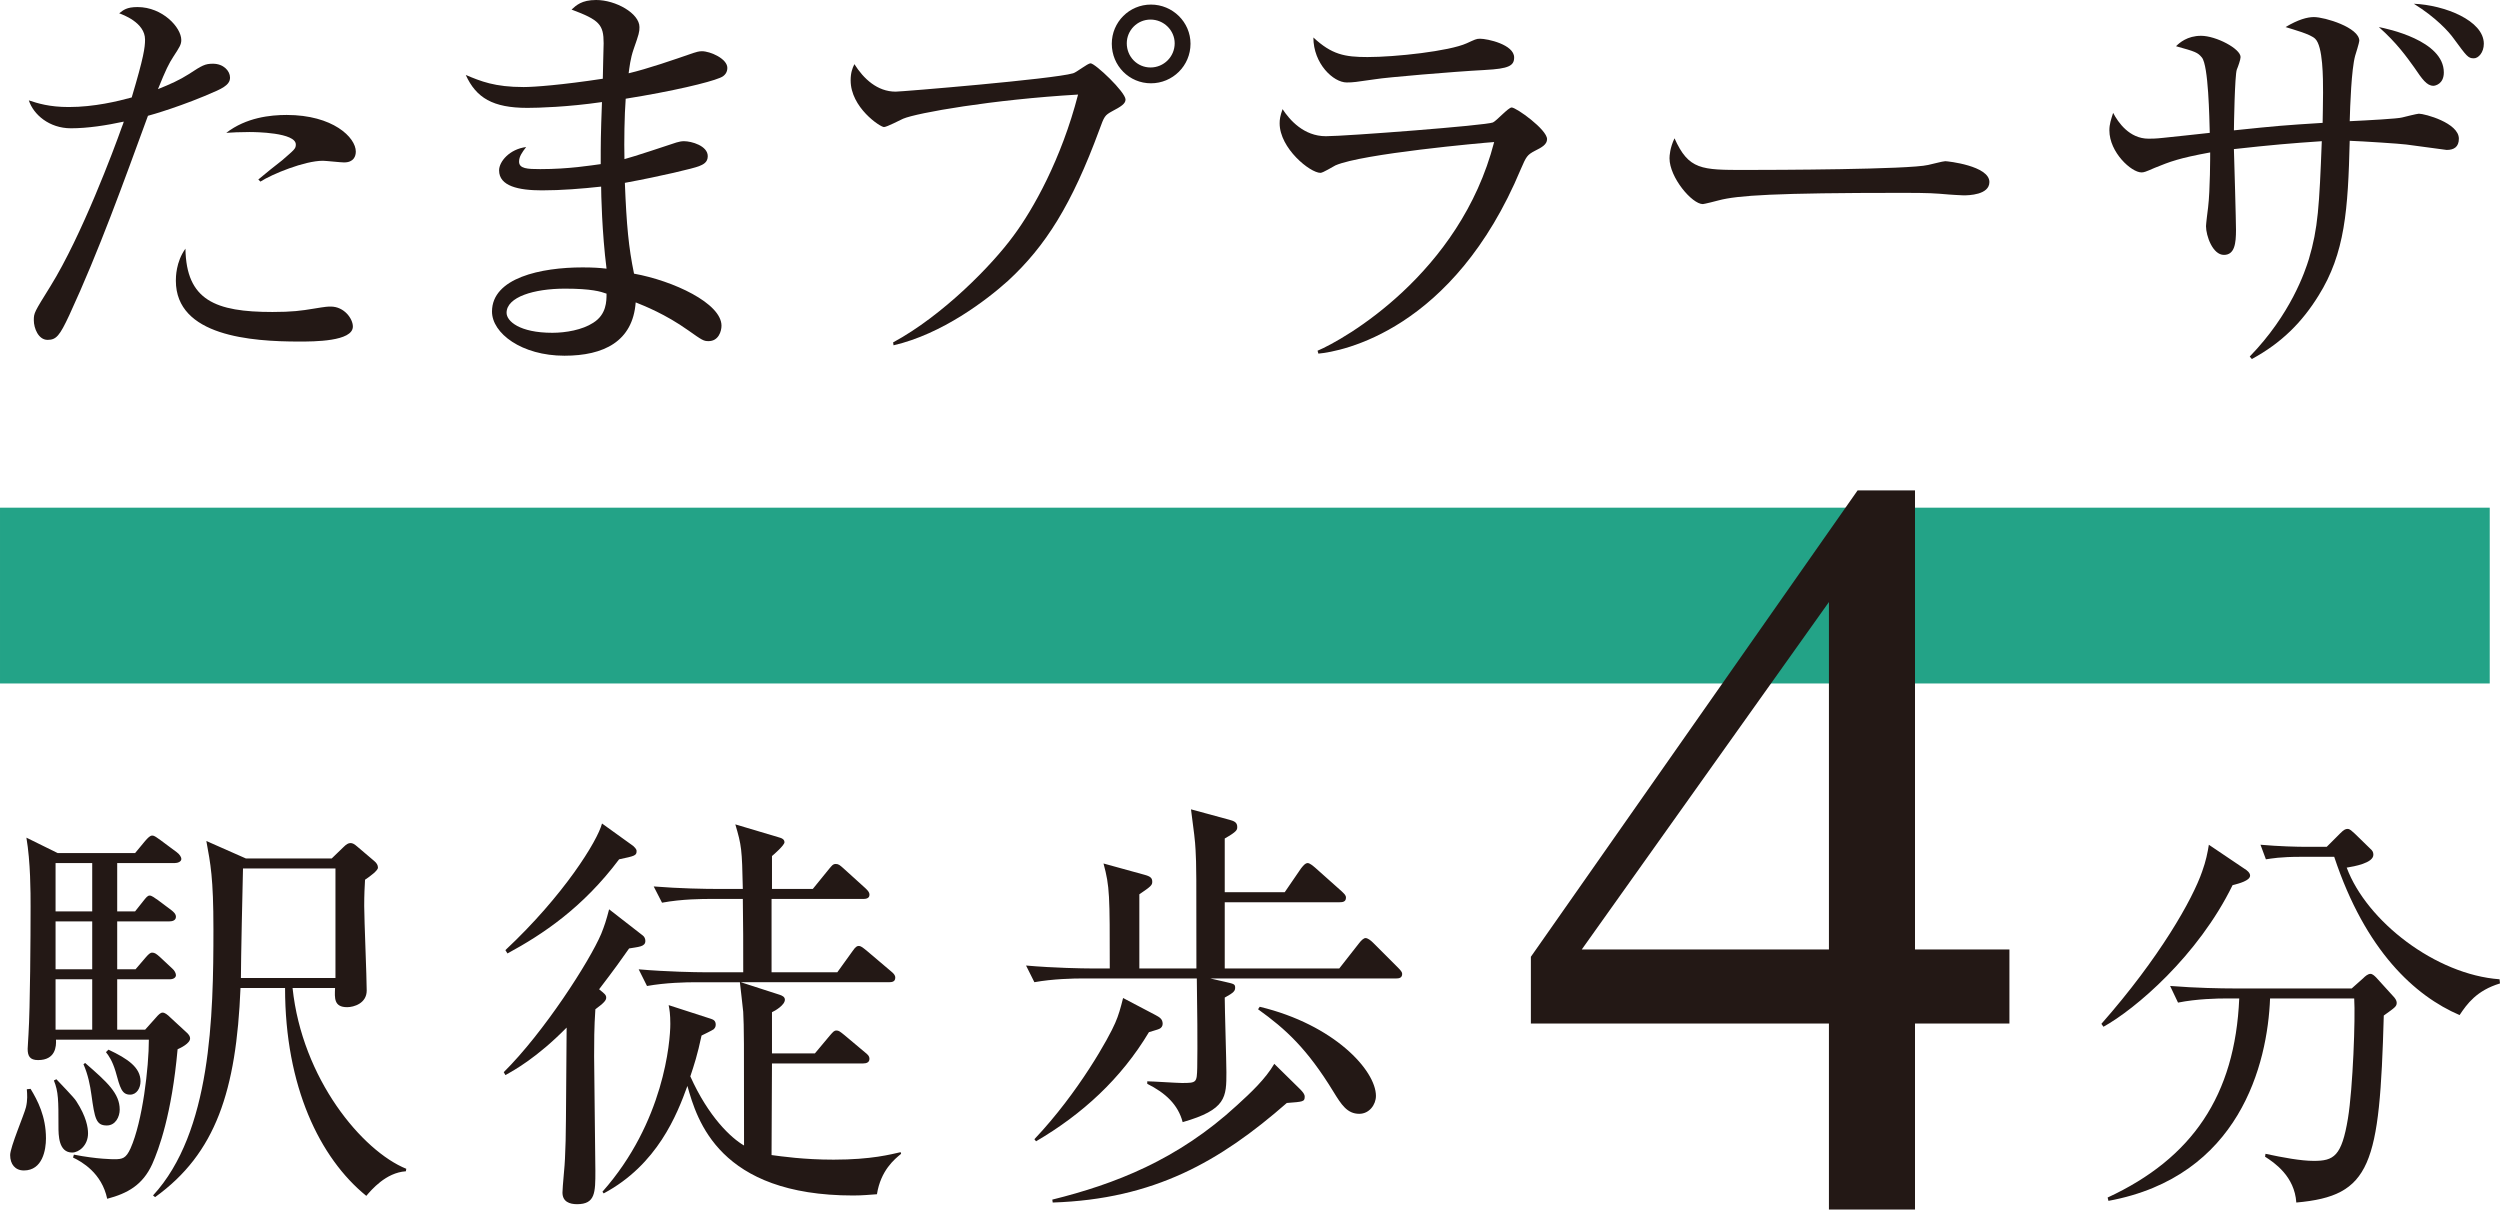
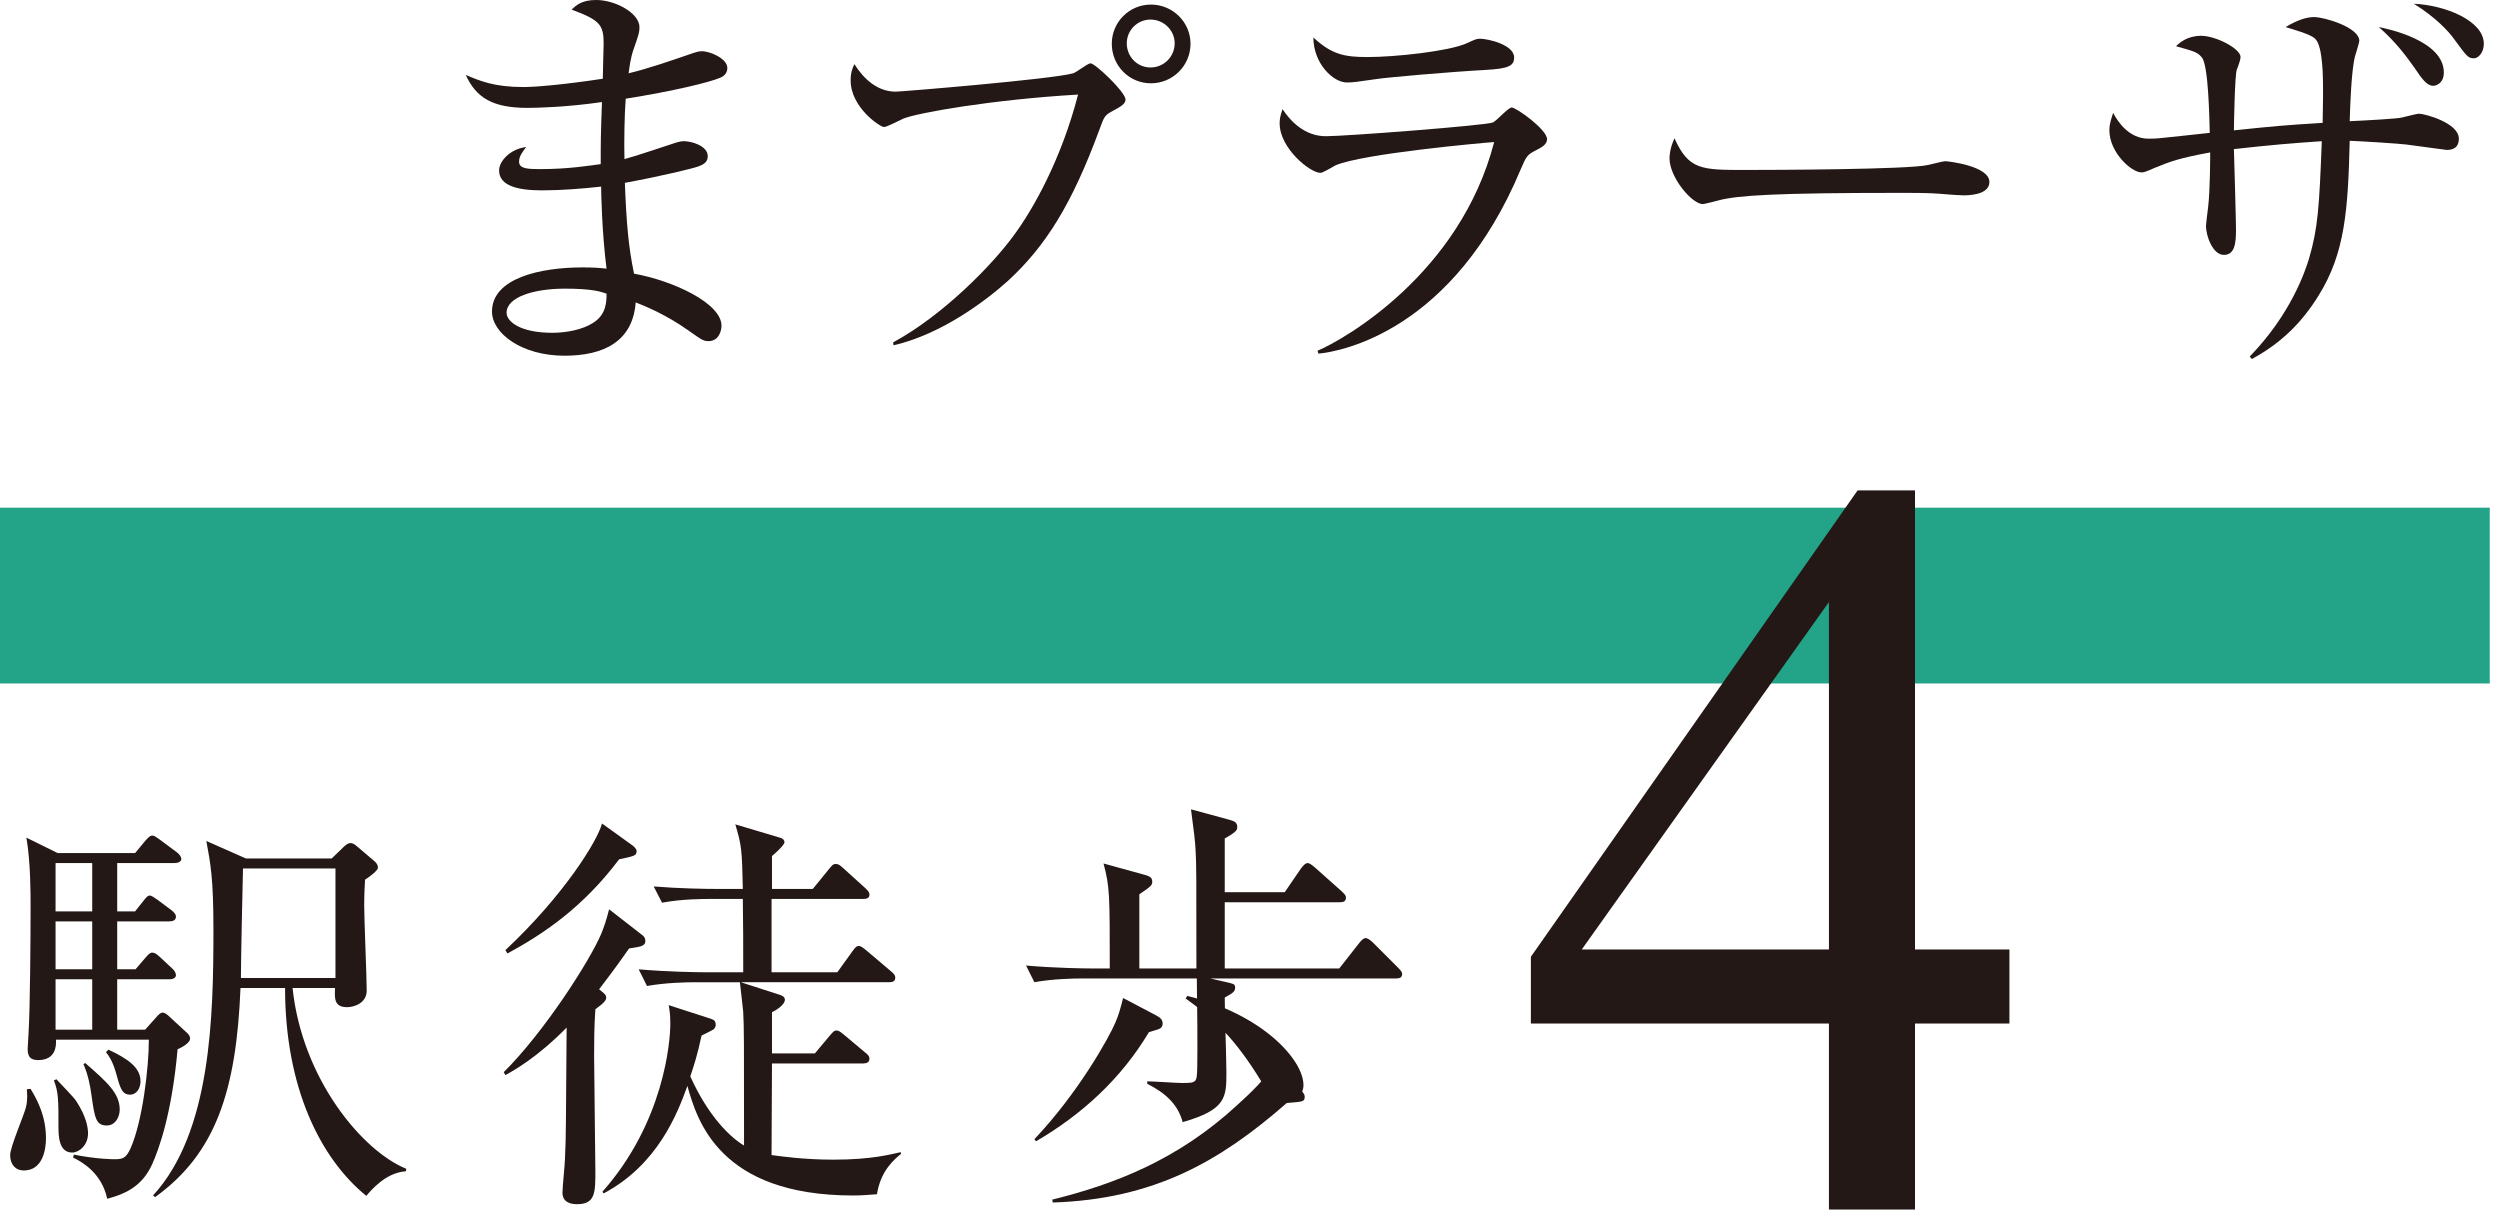
<svg xmlns="http://www.w3.org/2000/svg" id="_レイヤー_2" data-name="レイヤー 2" width="73.037mm" height="35.337mm" viewBox="0 0 207.033 100.168">
  <defs>
    <style>
      .cls-1 {
        fill: #231815;
      }

      .cls-2 {
        fill: #23a387;
      }
    </style>
  </defs>
  <g id="moji">
    <g>
      <rect class="cls-2" y="42.043" width="206.184" height="14.558" />
      <g>
-         <path class="cls-1" d="M17.943,7.52c-2.76,1.242-5.415,2.001-5.691,2.069-2.035,5.554-4.036,11.142-6.52,16.522-.793,1.69-1.069,2.035-1.793,2.035-.759,0-1.139-.966-1.139-1.621,0-.621.034-.655,1.38-2.828,2.587-4.174,5.277-11.383,5.898-13.143.104-.275.138-.345.172-.482-1.448.311-2.966.552-4.38.552-1.794,0-3.104-1.139-3.484-2.312.725.242,1.69.552,3.312.552,2.104,0,4.07-.482,5.209-.793,1-3.346,1.104-4.14,1.104-4.795,0-1.414-1.863-2.069-2.139-2.173.345-.275.621-.518,1.518-.518,2.069,0,3.622,1.69,3.622,2.726,0,.379-.138.586-.655,1.38-.38.586-.621,1.069-1.276,2.69,1.034-.414,1.794-.759,2.553-1.242,1.104-.725,1.345-.862,2-.862.897,0,1.414.621,1.414,1.139,0,.311-.103.655-1.104,1.104ZM24.773,28.285c-3.967,0-10.21-.449-10.21-5.036,0-.276,0-1.553.793-2.656.069,4.277,2.483,5.243,7.209,5.243,1.621,0,2.381-.104,3.415-.276,1.035-.172,1.173-.172,1.414-.172,1.104,0,1.828,1,1.828,1.655,0,1.242-3.242,1.242-4.449,1.242ZM28.499,13.452c-.276,0-1.519-.138-1.76-.138-1.518,0-4.208,1.104-5.174,1.725l-.173-.173c.311-.275,1.69-1.379,1.967-1.586,1.034-.897,1.138-.966,1.138-1.312,0-1-3.38-1.034-3.828-1.034-.828,0-1.415.034-1.932.068,1.655-1.275,3.656-1.482,5.001-1.482,3.829,0,5.727,1.862,5.727,3.035,0,.379-.173.896-.966.896Z" />
        <path class="cls-1" d="M59.611,6.45c-.896.379-3.897,1.104-7.795,1.725-.104,1.346-.139,3.588-.104,5.002.689-.173,3.69-1.173,4.312-1.38.241-.069.414-.104.621-.104.62,0,1.966.379,1.966,1.241,0,.518-.38.69-.725.828-.414.173-3.139.828-6.14,1.38.138,3.519.311,5.347.759,7.52,3.242.587,7.244,2.449,7.244,4.312,0,.449-.242,1.276-1.069,1.276-.414,0-.518-.068-1.69-.896-1.897-1.346-3.656-2.035-4.347-2.312-.241,3.243-2.655,4.416-5.898,4.416-3.553,0-6.002-1.863-6.002-3.657,0-2.794,4.07-3.656,7.485-3.656.862,0,1.414.035,2.001.104-.38-2.966-.448-6.277-.448-6.795-1.587.173-3.277.311-4.898.311-1.932,0-3.553-.345-3.553-1.656,0-.724.862-1.759,2.242-1.932-.346.449-.587.794-.587,1.208,0,.586.69.62,1.76.62,2.38,0,4.208-.31,5.001-.413,0-1.726,0-2.346.104-5.14-2.828.413-5.312.482-6.174.482-2.863,0-4.243-.828-5.105-2.725,1.242.518,2.38,1,4.795,1,.862,0,3.173-.173,6.554-.689,0-.483.069-2.69.069-2.933,0-1.552-.346-1.932-2.656-2.794.379-.345.827-.793,2.035-.793,1.621,0,3.587,1.104,3.587,2.242,0,.414-.034.552-.482,1.828-.276.793-.346,1.518-.414,2,1.587-.379,3.587-1.069,5.381-1.689.207-.069.448-.139.689-.139.69,0,2.104.621,2.104,1.38,0,.345-.173.655-.621.828ZM46.78,23.904c-2.553,0-4.829.689-4.829,2,0,.69,1.069,1.656,3.794,1.656,1.104,0,2.483-.241,3.38-.828,1.104-.689,1.104-1.794,1.104-2.414-.483-.173-1.242-.414-3.449-.414Z" />
        <path class="cls-1" d="M92.105,9.21c-.621.345-.655.414-1.069,1.552-2.276,6.175-4.449,9.624-7.554,12.487-1.76,1.586-5.45,4.415-9.486,5.347l-.034-.242c4.139-2.242,8.209-6.416,9.969-8.83,1.621-2.173,3.967-6.347,5.347-11.693-7.106.414-13.35,1.518-14.487,2-.242.104-1.346.69-1.587.69-.311,0-2.76-1.621-2.76-3.863,0-.621.138-1,.311-1.346.759,1.208,1.897,2.277,3.415,2.277.482,0,13.038-1.035,14.694-1.519.275-.068,1.207-.827,1.448-.827.38,0,2.897,2.38,2.897,3.001,0,.345-.379.586-1.104.966ZM95.313,6.898c-1.794,0-3.242-1.448-3.242-3.276,0-1.794,1.448-3.243,3.242-3.243s3.277,1.449,3.277,3.243c0,1.828-1.483,3.276-3.277,3.276ZM95.279,1.621c-1.104,0-1.967.896-1.967,1.966,0,1.104.862,2.001,1.967,2.001,1.104,0,2-.896,2-2.001,0-1.069-.896-1.966-2-1.966Z" />
        <path class="cls-1" d="M127.117,12.486c-.656.345-.725.483-1.173,1.518-5.589,13.384-14.867,15.108-16.765,15.281l-.068-.241c2.139-.897,11.797-6.348,14.625-17.281-1,.068-10.935.966-13.143,1.932-.207.103-1.034.62-1.241.62-.862,0-3.381-2.035-3.381-4.104,0-.311.035-.586.242-1.173.586.896,1.759,2.242,3.587,2.242,1.655,0,13.314-.896,13.832-1.139.311-.138,1.276-1.241,1.553-1.241.379,0,2.932,1.828,2.932,2.621,0,.448-.448.69-1,.966ZM122.977,5.795c-2.656.138-8.244.621-9.037.759-1.69.241-1.863.275-2.415.275-1.104,0-2.76-1.552-2.76-3.725,1.519,1.414,2.587,1.621,4.484,1.621,2.312,0,6.761-.483,8.21-1.139.689-.311.793-.379,1.104-.379.621,0,2.828.482,2.828,1.552,0,.69-.448.932-2.414,1.035Z" />
        <path class="cls-1" d="M162.611,16.178c-.311,0-1.138-.069-1.207-.069-1.242-.104-1.587-.138-3.897-.138-10.521,0-13.625.207-15.178.621-.104.034-1.207.31-1.311.31-.897,0-2.76-2.207-2.76-3.794,0-.207.034-.862.414-1.655,1.173,2.621,2.242,2.621,5.829,2.621,2.38,0,13.591-.034,15.178-.414.207-.034,1.207-.311,1.414-.311s3.656.38,3.656,1.725c0,1.069-1.725,1.104-2.139,1.104Z" />
        <path class="cls-1" d="M202.624,12.418l-3.346-.449c-.482-.068-3.69-.275-4.691-.31-.138,5.691-.379,9.312-2.587,12.831-1.345,2.173-3.035,3.898-5.519,5.243l-.173-.207c3.415-3.519,4.588-7.071,4.898-8.071.759-2.553.862-4.381,1.069-9.762-2.553.172-4.174.311-7.278.655.034,1.035.173,5.968.173,6.691,0,1.104-.104,2.07-1.001,2.07-.931,0-1.483-1.587-1.483-2.381,0-.172.139-1.311.173-1.552.173-1.414.173-4.312.173-4.553-2.622.482-3.312.759-4.588,1.275-.794.346-.897.38-1.104.38-.828,0-2.656-1.655-2.656-3.484,0-.517.138-.896.311-1.448.414.793,1.345,2.139,2.932,2.139.241,0,.586,0,1.207-.069.621-.068,3.312-.345,3.863-.414-.034-1.207-.104-5.588-.655-6.243-.345-.414-.518-.482-2.139-.931.276-.276.932-.863,2.07-.863,1.241,0,3.276,1.069,3.276,1.76,0,.207-.207.793-.311,1.035-.172.448-.241,4.726-.241,5.035,3.656-.379,4.07-.413,7.347-.62,0-.552.035-1.312.035-2.483,0-1.242,0-3.863-.655-4.484-.38-.38-1.794-.759-2.449-.966,1.035-.621,1.794-.828,2.346-.828.896,0,3.76.862,3.76,1.966,0,.139-.311,1.139-.345,1.242-.311,1.139-.414,4.14-.449,5.415,1.449-.068,4.036-.207,4.347-.31.138-.035,1.242-.311,1.38-.311.482,0,3.312.759,3.312,2.069,0,.689-.414.932-1.001.932ZM201.52,7.105c-.552,0-.932-.552-1.587-1.518-.621-.862-1.448-2.035-2.932-3.346.689.138,5.381,1.104,5.381,3.76,0,.966-.725,1.104-.862,1.104ZM204.866,4.829c-.482,0-.586-.173-1.655-1.621-.414-.587-1.483-1.76-3.312-2.897,2.518.104,5.795,1.38,5.795,3.312,0,.724-.448,1.207-.828,1.207Z" />
        <path class="cls-1" d="M1.978,96.93c-.724,0-1.138-.517-1.138-1.276,0-.655,1.173-3.38,1.311-3.967.138-.586.104-1.068.069-1.482l.311-.035c.586.966,1.275,2.277,1.275,4.105,0,.931-.275,2.655-1.828,2.655ZM14.707,86.893c-.482,5.381-1.552,8.278-2.105,9.521-.793,1.725-2.035,2.414-3.725,2.862-.448-2.139-2.104-3.069-2.829-3.415l.069-.241c1.932.38,3.242.38,3.346.38.69,0,.966-.069,1.346-.897,1-2.242,1.518-6.726,1.518-9.003h-7.692c.034.553-.034,1.69-1.483,1.69-.689,0-.862-.345-.862-.932,0-.206.069-1.034.069-1.207.138-2.173.173-8.175.173-10.555,0-1.208,0-3.691-.346-5.727l2.587,1.276h6.416l.828-1c.241-.276.414-.448.586-.448.207,0,.38.172.69.379l1.345,1.001c.242.172.38.413.38.552,0,.241-.311.345-.552.345h-4.761v4.001h1.483l.655-.827c.276-.346.38-.483.553-.483.172,0,.379.173.689.38l1.104.827c.173.139.38.311.38.552,0,.311-.311.38-.552.38h-4.312v3.967h1.519l.827-.966c.242-.276.38-.414.552-.414.207,0,.346.104.621.345l1.035.966c.207.173.311.414.311.553,0,.206-.207.345-.518.345h-4.347v4.174h2.312l.896-1.001c.207-.241.38-.414.553-.414.172,0,.379.139.689.449l1.345,1.241c.139.139.242.276.242.448,0,.414-.794.794-1.035.897ZM5.98,95.447c-1.139,0-1.139-1.449-1.139-2.174,0-2.139,0-2.862-.379-3.794l.206-.104c.242.276,1.483,1.518,1.656,1.828.828,1.276.966,2.173.966,2.656,0,1-.759,1.587-1.311,1.587ZM7.636,71.474h-3.035v4.001h3.035v-4.001ZM7.636,76.303h-3.035v3.967h3.035v-3.967ZM7.636,81.098h-3.035v4.174h3.035v-4.174ZM8.843,93.205c-.896,0-1-.587-1.275-2.553-.104-.759-.276-1.656-.656-2.519l.139-.104c1.828,1.587,2.862,2.519,2.862,3.863,0,.587-.345,1.312-1.069,1.312ZM10.774,90.652c-.689,0-.827-.552-1.207-1.932-.275-.897-.552-1.276-.793-1.587l.207-.207c1.621.759,2.655,1.483,2.655,2.622,0,.552-.31,1.104-.862,1.104ZM33.609,96.999c-1.655.104-2.862,1.553-3.276,2.035-3.863-3.139-6.727-9.072-6.727-17.213h-3.69c-.346,8.486-2.035,13.694-7.071,17.316l-.173-.138c4.829-5.243,5.002-14.867,5.002-22.042,0-4.277-.241-5.415-.587-7.312l3.277,1.448h7.105l1-.966c.207-.207.38-.31.553-.31.172,0,.311.068.586.31l1.38,1.173c.207.173.311.346.311.552,0,.242-.655.725-1.069,1.001-.034.586-.069,1.241-.069,2.173,0,1.104.207,5.933.207,7.002s-1.069,1.38-1.621,1.38c-1.104,0-1.035-.759-1-1.587h-3.519c.793,7.521,5.761,13.487,9.417,14.971l-.035.207ZM27.78,71.922h-7.657c-.035,1.311-.173,7.658-.173,9.072h7.83v-9.072Z" />
        <path class="cls-1" d="M41.716,88.789c3.311-3.276,7.105-9.175,8.071-11.451.275-.69.414-1.104.655-2.035l2.794,2.173c.138.104.207.276.207.448,0,.483-.552.483-1.346.621-.552.793-1.241,1.759-2.483,3.38.414.346.587.449.587.69,0,.207-.139.414-.897.966-.104,1.483-.104,2.828-.104,3.897,0,1.483.104,8.141.104,9.486,0,1.793,0,2.759-1.518,2.759-.621,0-1.207-.206-1.207-.966,0-.448.207-2.414.207-2.794.104-2.104.068-3.001.138-10.865-2.483,2.519-4.381,3.553-5.07,3.933l-.138-.242ZM41.853,78.683c4.829-4.519,7.623-9.037,8.002-10.486l2.588,1.863c.068.068.275.241.275.414,0,.379-.138.413-1.448.689-3.001,4.001-6.312,6.209-9.245,7.796l-.172-.276ZM69.345,80.511l1.242-1.725c.275-.414.414-.448.518-.448.207,0,.345.138.655.38l2.035,1.725c.207.172.345.311.345.517,0,.346-.276.38-.518.38h-12.279l3.207,1.035c.207.068.449.172.449.413,0,.449-.828.932-1.069,1.035v3.415h3.553l1.241-1.483c.276-.311.346-.414.553-.414.172,0,.275.069.655.38l1.725,1.448c.172.139.345.276.345.518,0,.311-.276.38-.518.38h-7.554c0,.482-.035,7.416-.035,7.588.794.104,2.656.38,5.14.38,3.174,0,4.761-.448,5.554-.621l.034.139c-.552.448-1.689,1.379-2,3.346-.552.034-1.139.104-1.967.104-11.106,0-12.935-6.244-13.729-9.072-.862,2.38-2.483,6.52-6.933,8.899l-.104-.138c5.104-5.761,5.622-12.452,5.622-13.901,0-.793-.068-1.207-.138-1.552l3.519,1.138c.207.069.379.173.379.483,0,.172-.068.275-.172.379-.139.104-.862.449-1.001.518-.345,1.621-.62,2.449-.931,3.381,1.518,3.38,3.38,5.104,4.449,5.726,0-9.072,0-9.658-.069-11.072-.034-.414-.241-2.104-.275-2.449h-3.622c-.862,0-2.518.034-4.07.311l-.689-1.38c2.38.207,4.829.241,5.312.241h3.346c0-2.035,0-4.208-.034-6.07h-2.656c-.62,0-2.38,0-4.035.311l-.69-1.346c2.139.173,4.277.207,5.312.207h2.069c-.068-3.312-.104-3.588-.621-5.347l3.588,1.069c.275.069.482.173.482.414s-.862,1-1.034,1.138v2.726h3.38l1.346-1.656c.207-.241.311-.413.552-.413s.345.104.621.345l1.828,1.655c.172.173.345.311.345.552,0,.311-.311.346-.518.346h-7.589v6.07h5.45Z" />
-         <path class="cls-1" d="M115.601,81.028h-15.384l1.207.276c.725.172.862.172.862.482,0,.276-.104.414-.862.828,0,.966.138,5.312.138,6.174,0,2.07,0,3.104-3.622,4.14-.379-1.448-1.414-2.414-2.932-3.174v-.206c.448,0,2.449.138,2.863.138,1.241,0,1.241-.034,1.276-1.276.034-1.621,0-5.554-.035-7.382h-9.382c-.862,0-2.519.034-4.07.311l-.69-1.38c2.346.207,4.795.241,5.312.241h1.621c0-6.105,0-6.761-.518-8.692l3.381.932c.518.138.655.276.655.586,0,.276-.104.38-1.069,1.035v6.14h4.726c0-7.761,0-8.623-.069-9.796-.034-.759-.138-1.552-.379-3.381l3.173.862c.38.104.656.207.656.587,0,.241,0,.38-1.035.966v4.449h4.967l1.346-1.966c.138-.172.345-.448.552-.448.173,0,.414.207.621.379l2.207,1.967c.207.207.346.311.346.518,0,.345-.276.379-.518.379h-9.521v5.484h9.485l1.622-2.069c.206-.276.413-.448.552-.448.172,0,.414.172.62.379l2.07,2.07c.241.241.345.379.345.518,0,.345-.276.379-.518.379ZM96.009,85.202c-.138.069-.552.173-.862.276-2.311,3.863-5.519,6.795-9.348,9.037l-.138-.173c3.69-3.897,6.209-8.485,6.691-9.623.276-.621.448-1.242.655-2.07l2.69,1.414c.311.173.587.311.587.725,0,.173-.104.345-.276.414ZM106.564,91.342c-5.52,4.829-10.969,7.969-19.386,8.244l-.034-.241c5.14-1.276,10.383-3.277,15.315-7.83,1.138-1.035,2.345-2.173,3.069-3.415l2.104,2.069c.275.276.414.449.414.655,0,.414-.139.414-1.483.518ZM112.566,92.239c-1.001,0-1.483-.759-2.139-1.828-2.173-3.554-3.933-5.175-6.243-6.83l.138-.207c6.175,1.483,9.624,5.277,9.624,7.382,0,.725-.552,1.483-1.38,1.483Z" />
+         <path class="cls-1" d="M115.601,81.028h-15.384l1.207.276c.725.172.862.172.862.482,0,.276-.104.414-.862.828,0,.966.138,5.312.138,6.174,0,2.07,0,3.104-3.622,4.14-.379-1.448-1.414-2.414-2.932-3.174v-.206c.448,0,2.449.138,2.863.138,1.241,0,1.241-.034,1.276-1.276.034-1.621,0-5.554-.035-7.382h-9.382c-.862,0-2.519.034-4.07.311l-.69-1.38c2.346.207,4.795.241,5.312.241h1.621c0-6.105,0-6.761-.518-8.692l3.381.932c.518.138.655.276.655.586,0,.276-.104.38-1.069,1.035v6.14h4.726c0-7.761,0-8.623-.069-9.796-.034-.759-.138-1.552-.379-3.381l3.173.862c.38.104.656.207.656.587,0,.241,0,.38-1.035.966v4.449h4.967l1.346-1.966c.138-.172.345-.448.552-.448.173,0,.414.207.621.379l2.207,1.967c.207.207.346.311.346.518,0,.345-.276.379-.518.379h-9.521v5.484h9.485l1.622-2.069c.206-.276.413-.448.552-.448.172,0,.414.172.62.379l2.07,2.07c.241.241.345.379.345.518,0,.345-.276.379-.518.379ZM96.009,85.202c-.138.069-.552.173-.862.276-2.311,3.863-5.519,6.795-9.348,9.037l-.138-.173c3.69-3.897,6.209-8.485,6.691-9.623.276-.621.448-1.242.655-2.07l2.69,1.414c.311.173.587.311.587.725,0,.173-.104.345-.276.414ZM106.564,91.342c-5.52,4.829-10.969,7.969-19.386,8.244l-.034-.241c5.14-1.276,10.383-3.277,15.315-7.83,1.138-1.035,2.345-2.173,3.069-3.415l2.104,2.069c.275.276.414.449.414.655,0,.414-.139.414-1.483.518Zc-1.001,0-1.483-.759-2.139-1.828-2.173-3.554-3.933-5.175-6.243-6.83l.138-.207c6.175,1.483,9.624,5.277,9.624,7.382,0,.725-.552,1.483-1.38,1.483Z" />
        <path class="cls-1" d="M166.407,78.629v6.132h-7.819v15.407h-7.128v-15.407h-24.683v-5.527l27.059-38.624h4.752v38.02h7.819ZM151.46,78.629v-28.773l-20.469,28.773h20.469Z" />
-         <path class="cls-1" d="M184.888,73.302c-2.863,5.864-8.071,10.279-10.693,11.728l-.172-.241c4.829-5.484,7.554-10.313,8.348-12.625.311-.862.448-1.552.552-2.207l2.967,2c.172.104.448.311.448.553,0,.413-.897.655-1.449.793ZM197.409,84.099c-.345,12.418-1.035,14.936-7.244,15.487-.138-2.173-1.828-3.312-2.587-3.794l.035-.241c1.448.31,2.932.586,4.001.586,1.655,0,2.311-.38,2.828-3.519.414-2.553.621-8.312.518-9.934h-6.968c-.207,5.415-2.518,14.763-13.384,16.764l-.068-.276c7.002-3.242,10.555-8.451,10.899-16.487h-1c-.862,0-2.518.034-4.07.345l-.655-1.38c2.139.172,4.242.207,5.277.207h9.762l.932-.828c.207-.207.414-.379.621-.379.172,0,.345.172.482.31l1.38,1.519c.173.172.311.379.311.552,0,.311-.104.379-1.069,1.069ZM203.687,84.063c-3.691-1.586-7.796-5.312-10.383-13.107h-2.76c-1.725,0-2.415.138-2.897.207l-.448-1.207c1.552.138,3.069.172,3.76.172h1.725l1.104-1.104c.311-.311.448-.379.621-.379.207,0,.345.172.586.379l1.276,1.242c.207.172.276.311.276.518,0,.689-1.587.966-2.208,1.068,1.656,4.45,7.382,8.865,12.659,9.245l.035.345c-1.932.586-2.726,1.69-3.346,2.621Z" />
      </g>
    </g>
  </g>
</svg>